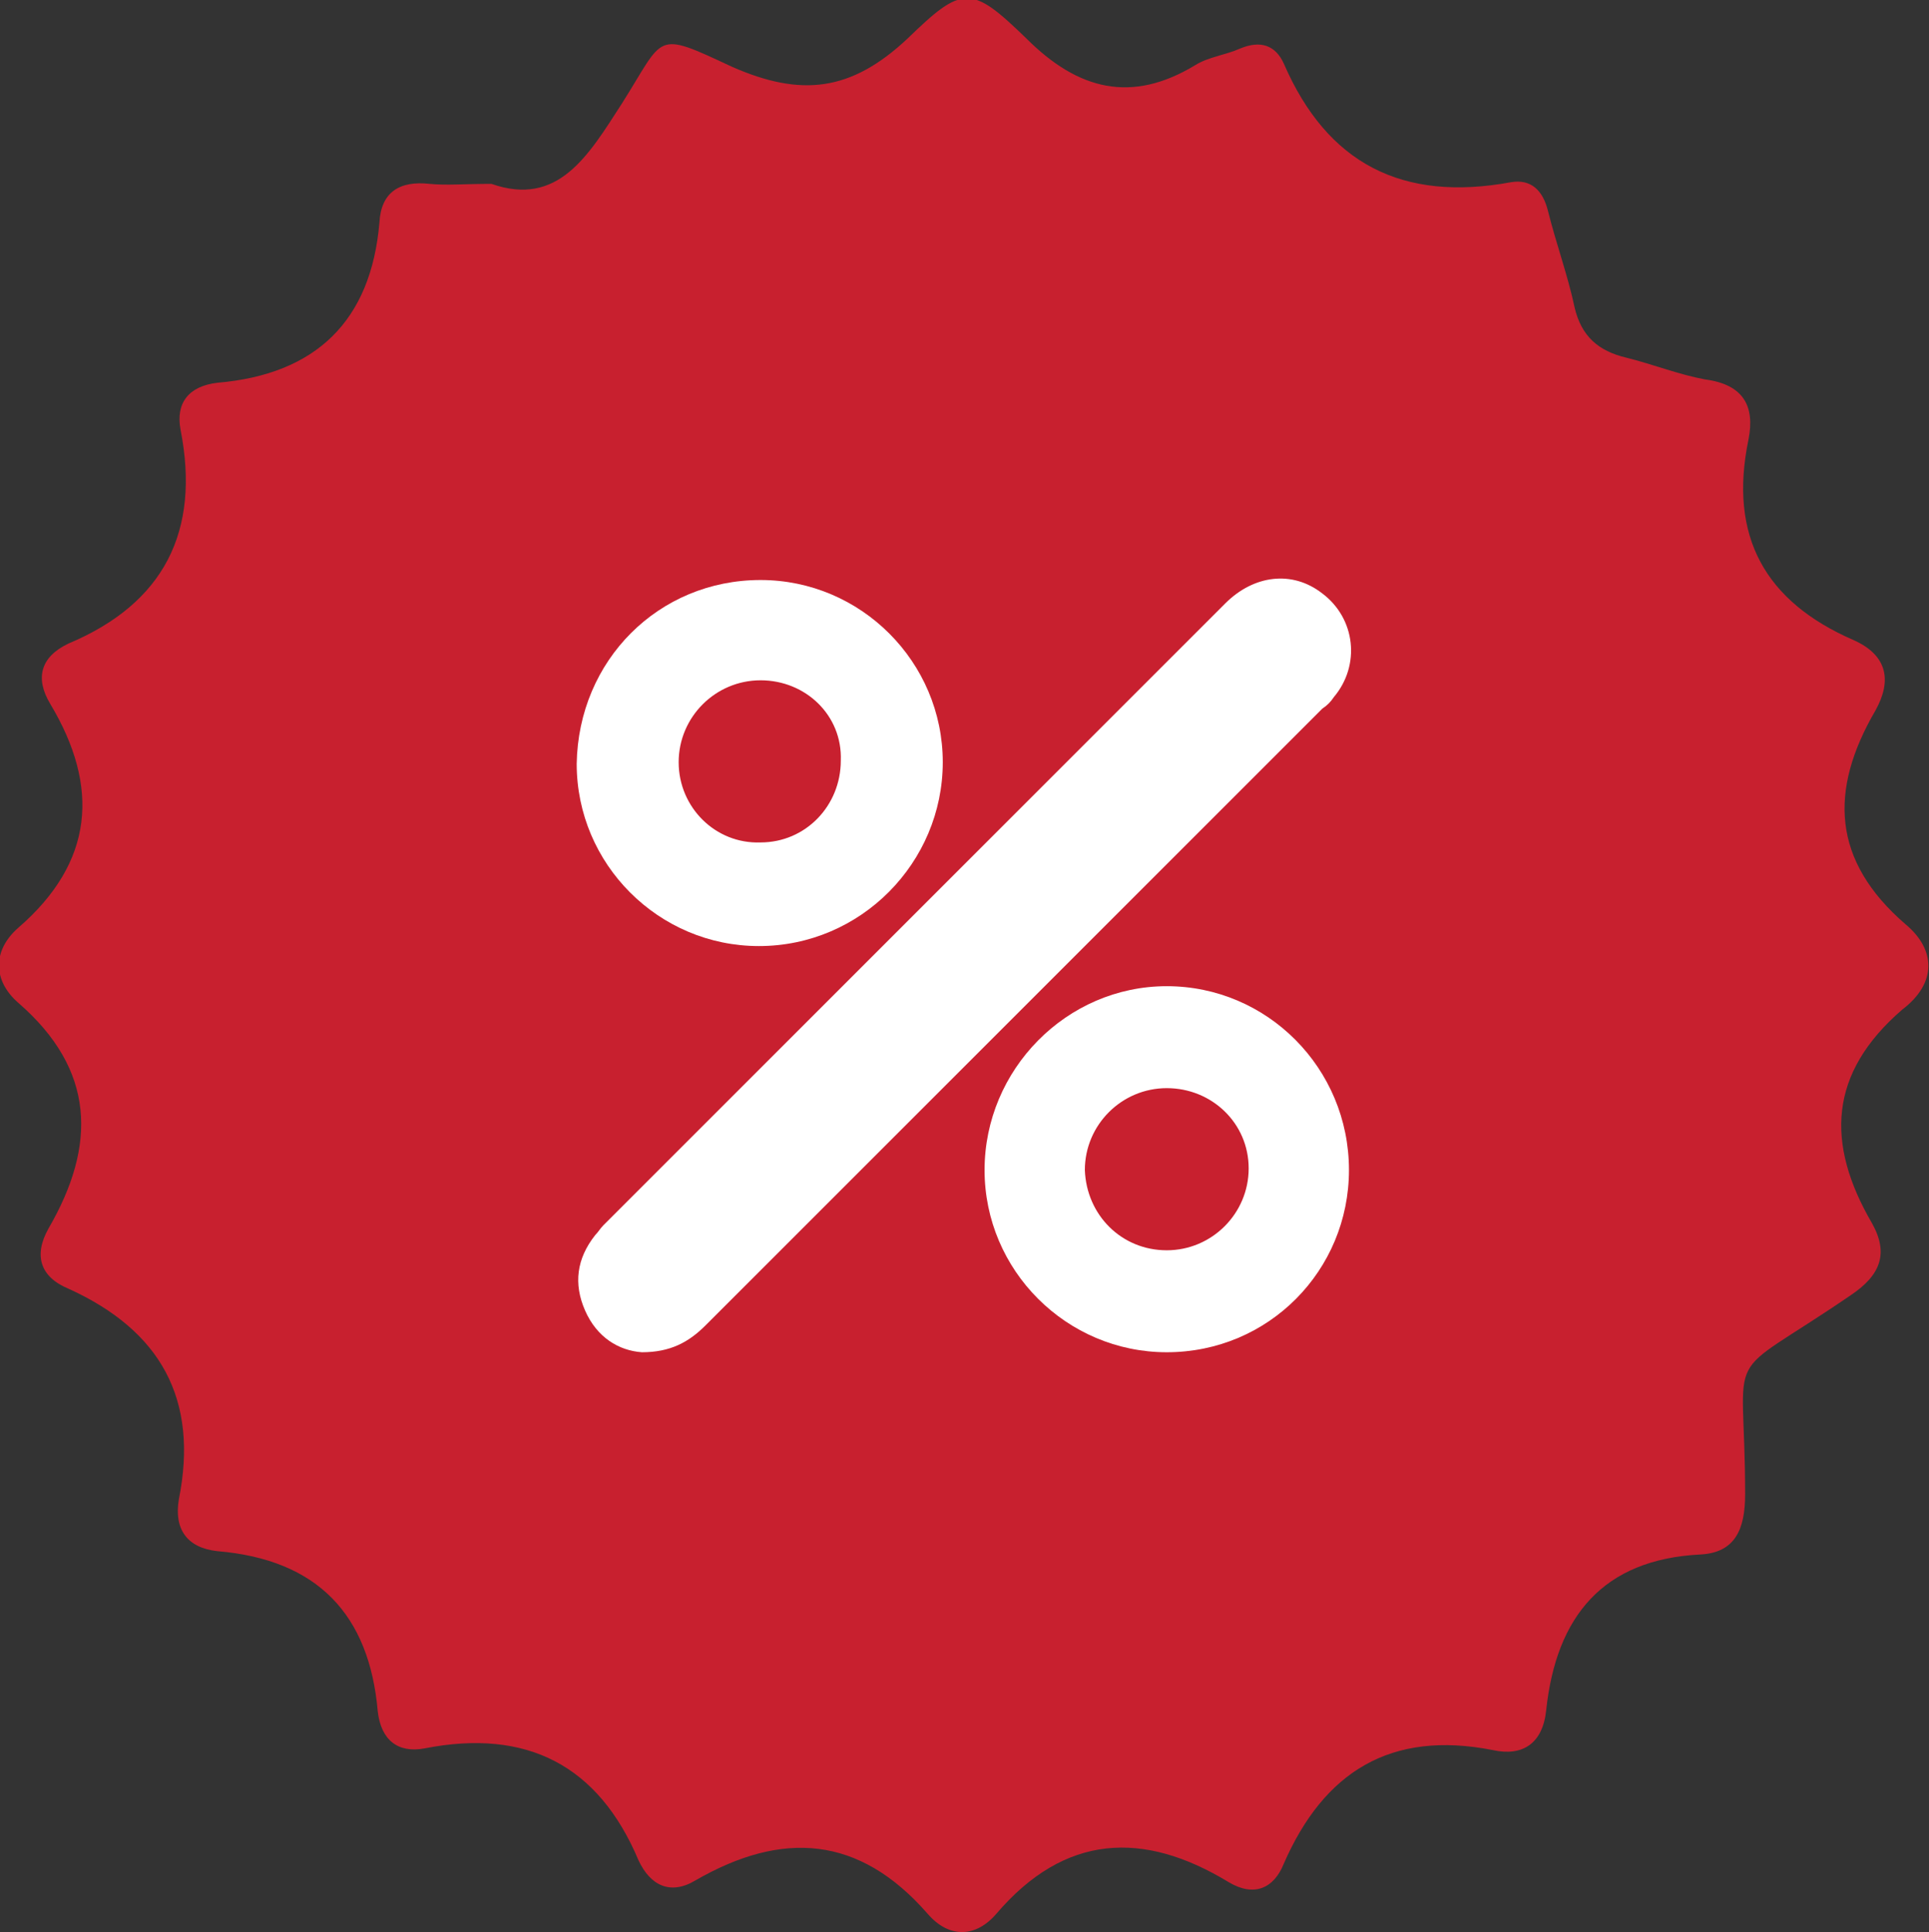
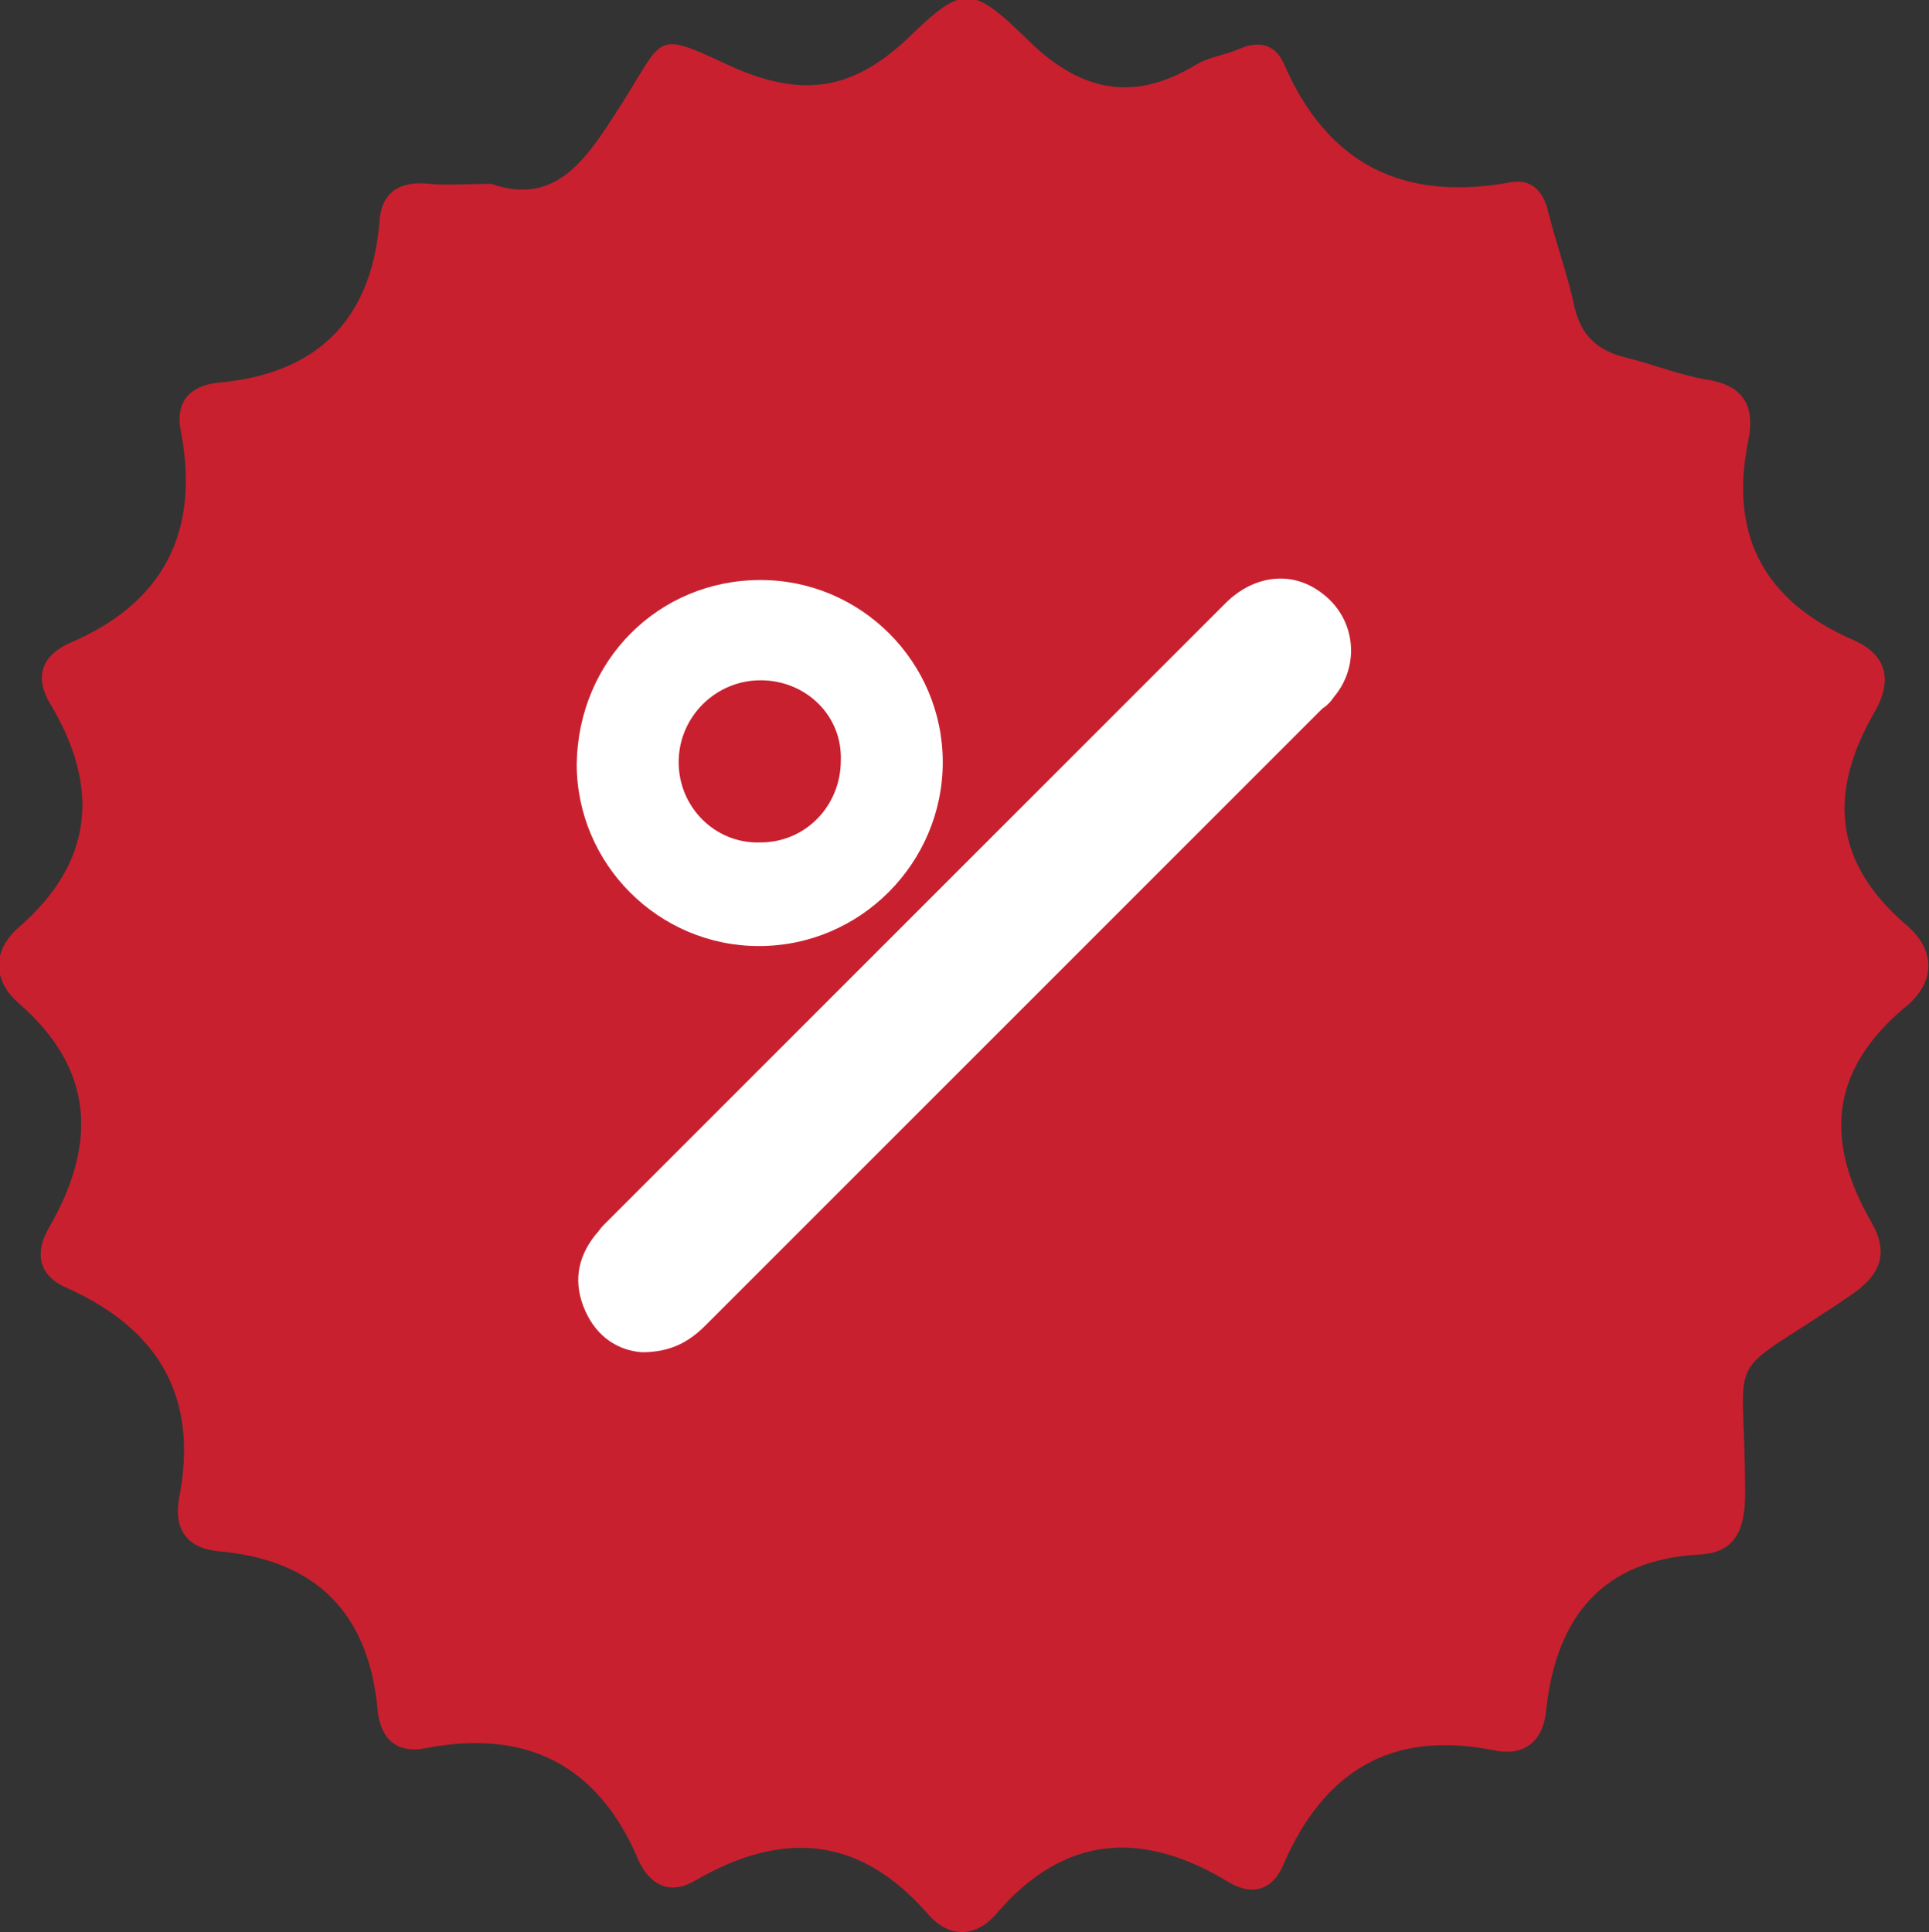
<svg xmlns="http://www.w3.org/2000/svg" version="1.1" id="Layer_1" x="0px" y="0px" viewBox="0 0 115.4 115.6" style="enable-background:new 0 0 115.4 115.6;" xml:space="preserve">
  <rect x="0" y="0" width="115.4" height="115.6" fill="#333333" stroke="none" />
  <style type="text/css">
	.st0{fill:#C8202F;}
	.st1{fill:#FFFFFF;}
</style>
  <g>
    <path class="st0" d="M114,55.3c-4.4-3.8-4.6-8-1.8-12.8c1-1.8,0.7-3.3-1.3-4.2c-5.3-2.3-7.5-6.2-6.3-12c0.4-2-0.3-3.3-2.6-3.6   c-1.6-0.3-3.1-0.9-4.7-1.3c-1.7-0.4-2.7-1.3-3.1-3c-0.4-1.9-1.1-3.8-1.6-5.8c-0.3-1.2-1-1.9-2.2-1.7c-6.5,1.2-11-1.1-13.6-7.1   c-0.5-1.1-1.4-1.4-2.6-0.9c-0.9,0.4-1.9,0.5-2.7,1c-3.8,2.3-7,1.5-10.1-1.6c-3.3-3.2-3.8-3.2-7.1,0C50.9,5.5,47.9,5.8,43.8,4   c-4.7-2.2-4-1.9-6.6,2.2c-2,3.1-3.8,6.2-7.8,4.8c-1.6,0-2.7,0.1-3.7,0c-1.8-0.2-2.9,0.5-3,2.3c-0.5,5.9-3.8,9.1-9.7,9.6   c-1.7,0.2-2.5,1.2-2.2,2.8c1.2,6.1-1,10.4-6.7,12.8c-1.7,0.8-2,2.1-1.1,3.6c3,5,2.6,9.5-1.9,13.4c-1.6,1.4-1.5,3.2,0,4.5   c4.6,4,4.7,8.5,1.8,13.5c-0.9,1.6-0.5,2.9,1.2,3.6c5.5,2.5,7.8,6.6,6.6,12.6c-0.3,1.8,0.5,2.9,2.3,3.1c6,0.5,9.1,3.8,9.6,9.6   c0.2,1.7,1.2,2.5,2.8,2.2c6.1-1.2,10.4,1,12.8,6.7c0.7,1.5,1.9,2.1,3.4,1.2c5.2-3,9.8-2.7,13.9,2c1.3,1.5,2.9,1.4,4.1,0   c4.1-4.8,8.8-5,13.9-1.9c1.5,0.9,2.7,0.4,3.3-1.1c2.4-5.5,6.4-8,12.5-6.8c1.8,0.4,3-0.4,3.2-2.4c0.6-5.6,3.4-9,9.2-9.3   c2.1-0.1,2.7-1.5,2.7-3.6c0-9.3-1.6-6.5,6.3-11.9c1.8-1.2,2.3-2.5,1.3-4.3c-2.8-4.8-2.6-9,1.8-12.8C115.9,58.8,115.8,56.8,114,55.3   z" />
  </g>
  <g>
    <path class="st1" d="M38.4,80.9c-1.4-0.1-2.7-0.9-3.4-2.5c-0.7-1.6-0.5-3.1,0.6-4.5c0.2-0.2,0.3-0.4,0.5-0.6   c12.4-12.4,24.8-24.8,37.2-37.2c1.7-1.7,4-2,5.8-0.6c2,1.5,2.3,4.3,0.7,6.2c-0.2,0.3-0.4,0.5-0.7,0.7C66.8,54.7,54.5,67,42.2,79.3   C41.2,80.3,40.1,80.9,38.4,80.9z" />
-     <path class="st1" d="M69.8,80.9c-6,0-10.9-4.9-10.9-10.9c0-6,4.9-11,10.9-11c6,0,10.9,4.9,10.9,11C80.7,76,75.9,80.9,69.8,80.9z    M69.8,74.8c2.7,0,4.9-2.2,4.9-4.9c0-2.7-2.2-4.8-4.9-4.8c-2.7,0-4.9,2.2-4.9,4.9C65,72.7,67.1,74.8,69.8,74.8z" />
    <path class="st1" d="M45.5,34.7c6,0,10.9,4.9,10.9,10.9c0,6-4.9,11-11,11c-6,0-10.9-4.9-10.9-10.9C34.6,39.5,39.4,34.7,45.5,34.7z    M45.5,40.7c-2.7,0-4.9,2.2-4.9,4.9c0,2.7,2.2,4.9,4.9,4.8c2.7,0,4.8-2.2,4.8-4.9C50.4,42.8,48.2,40.7,45.5,40.7z" />
  </g>
</svg>